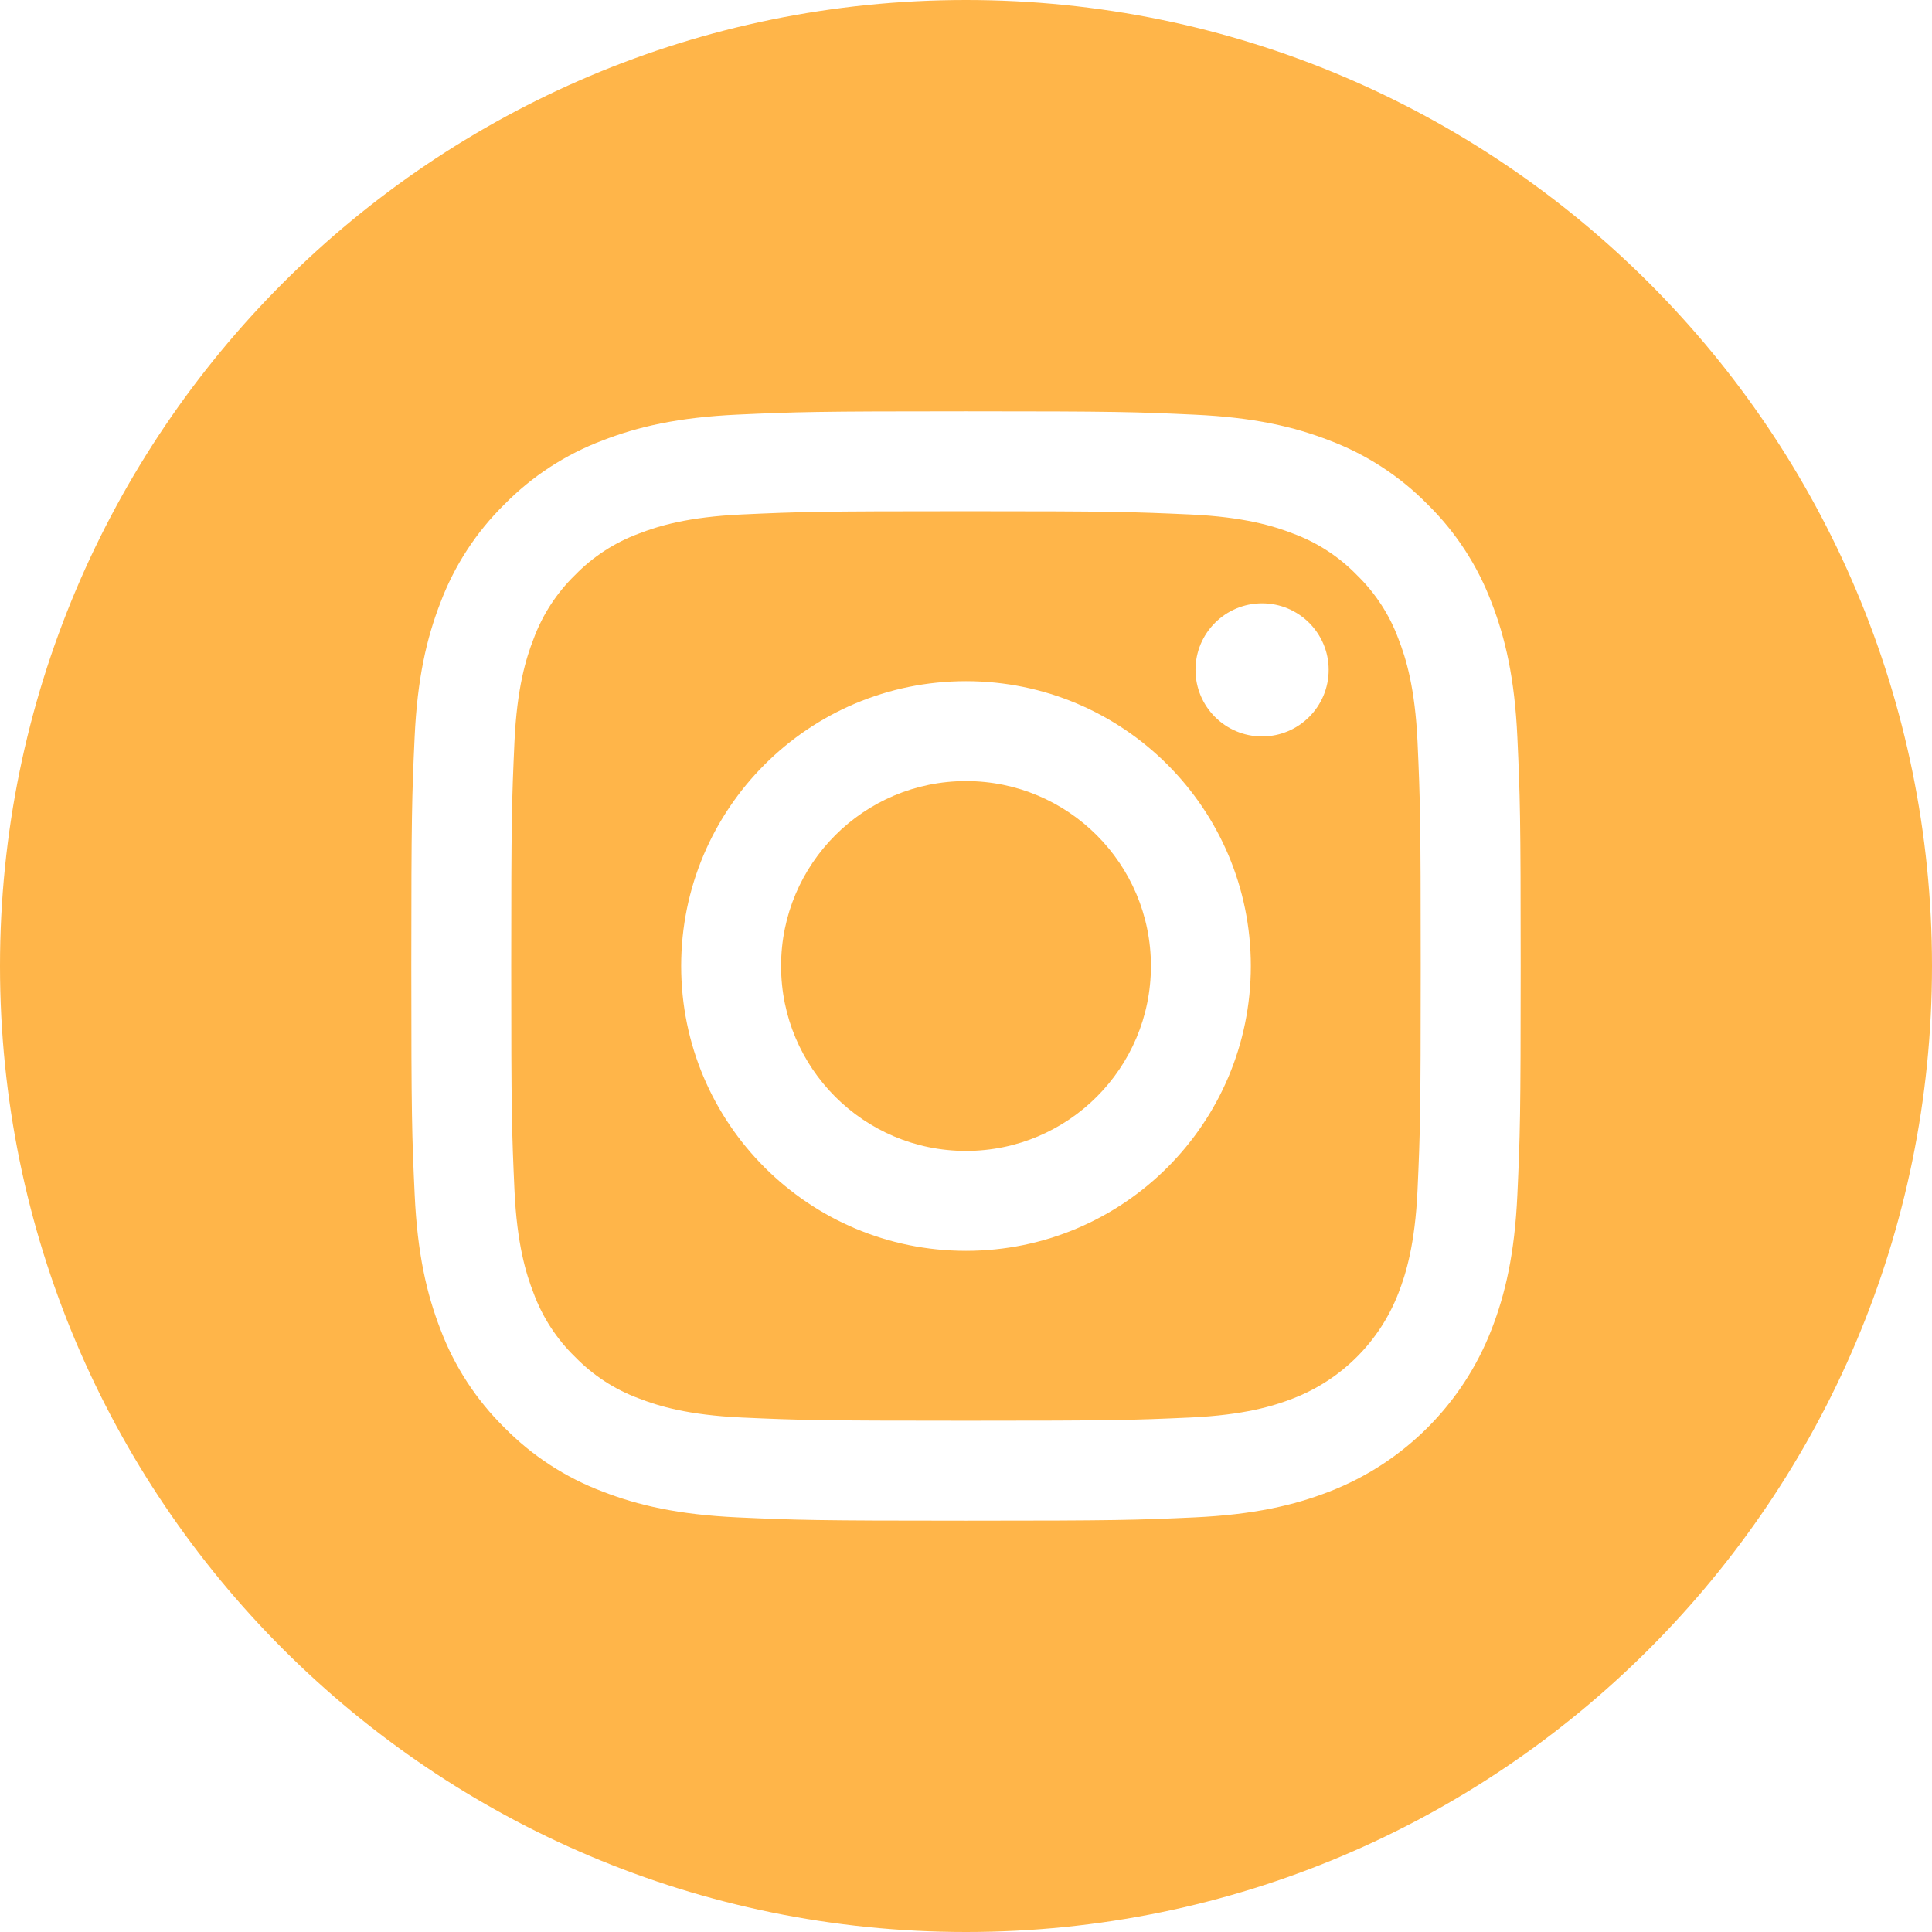
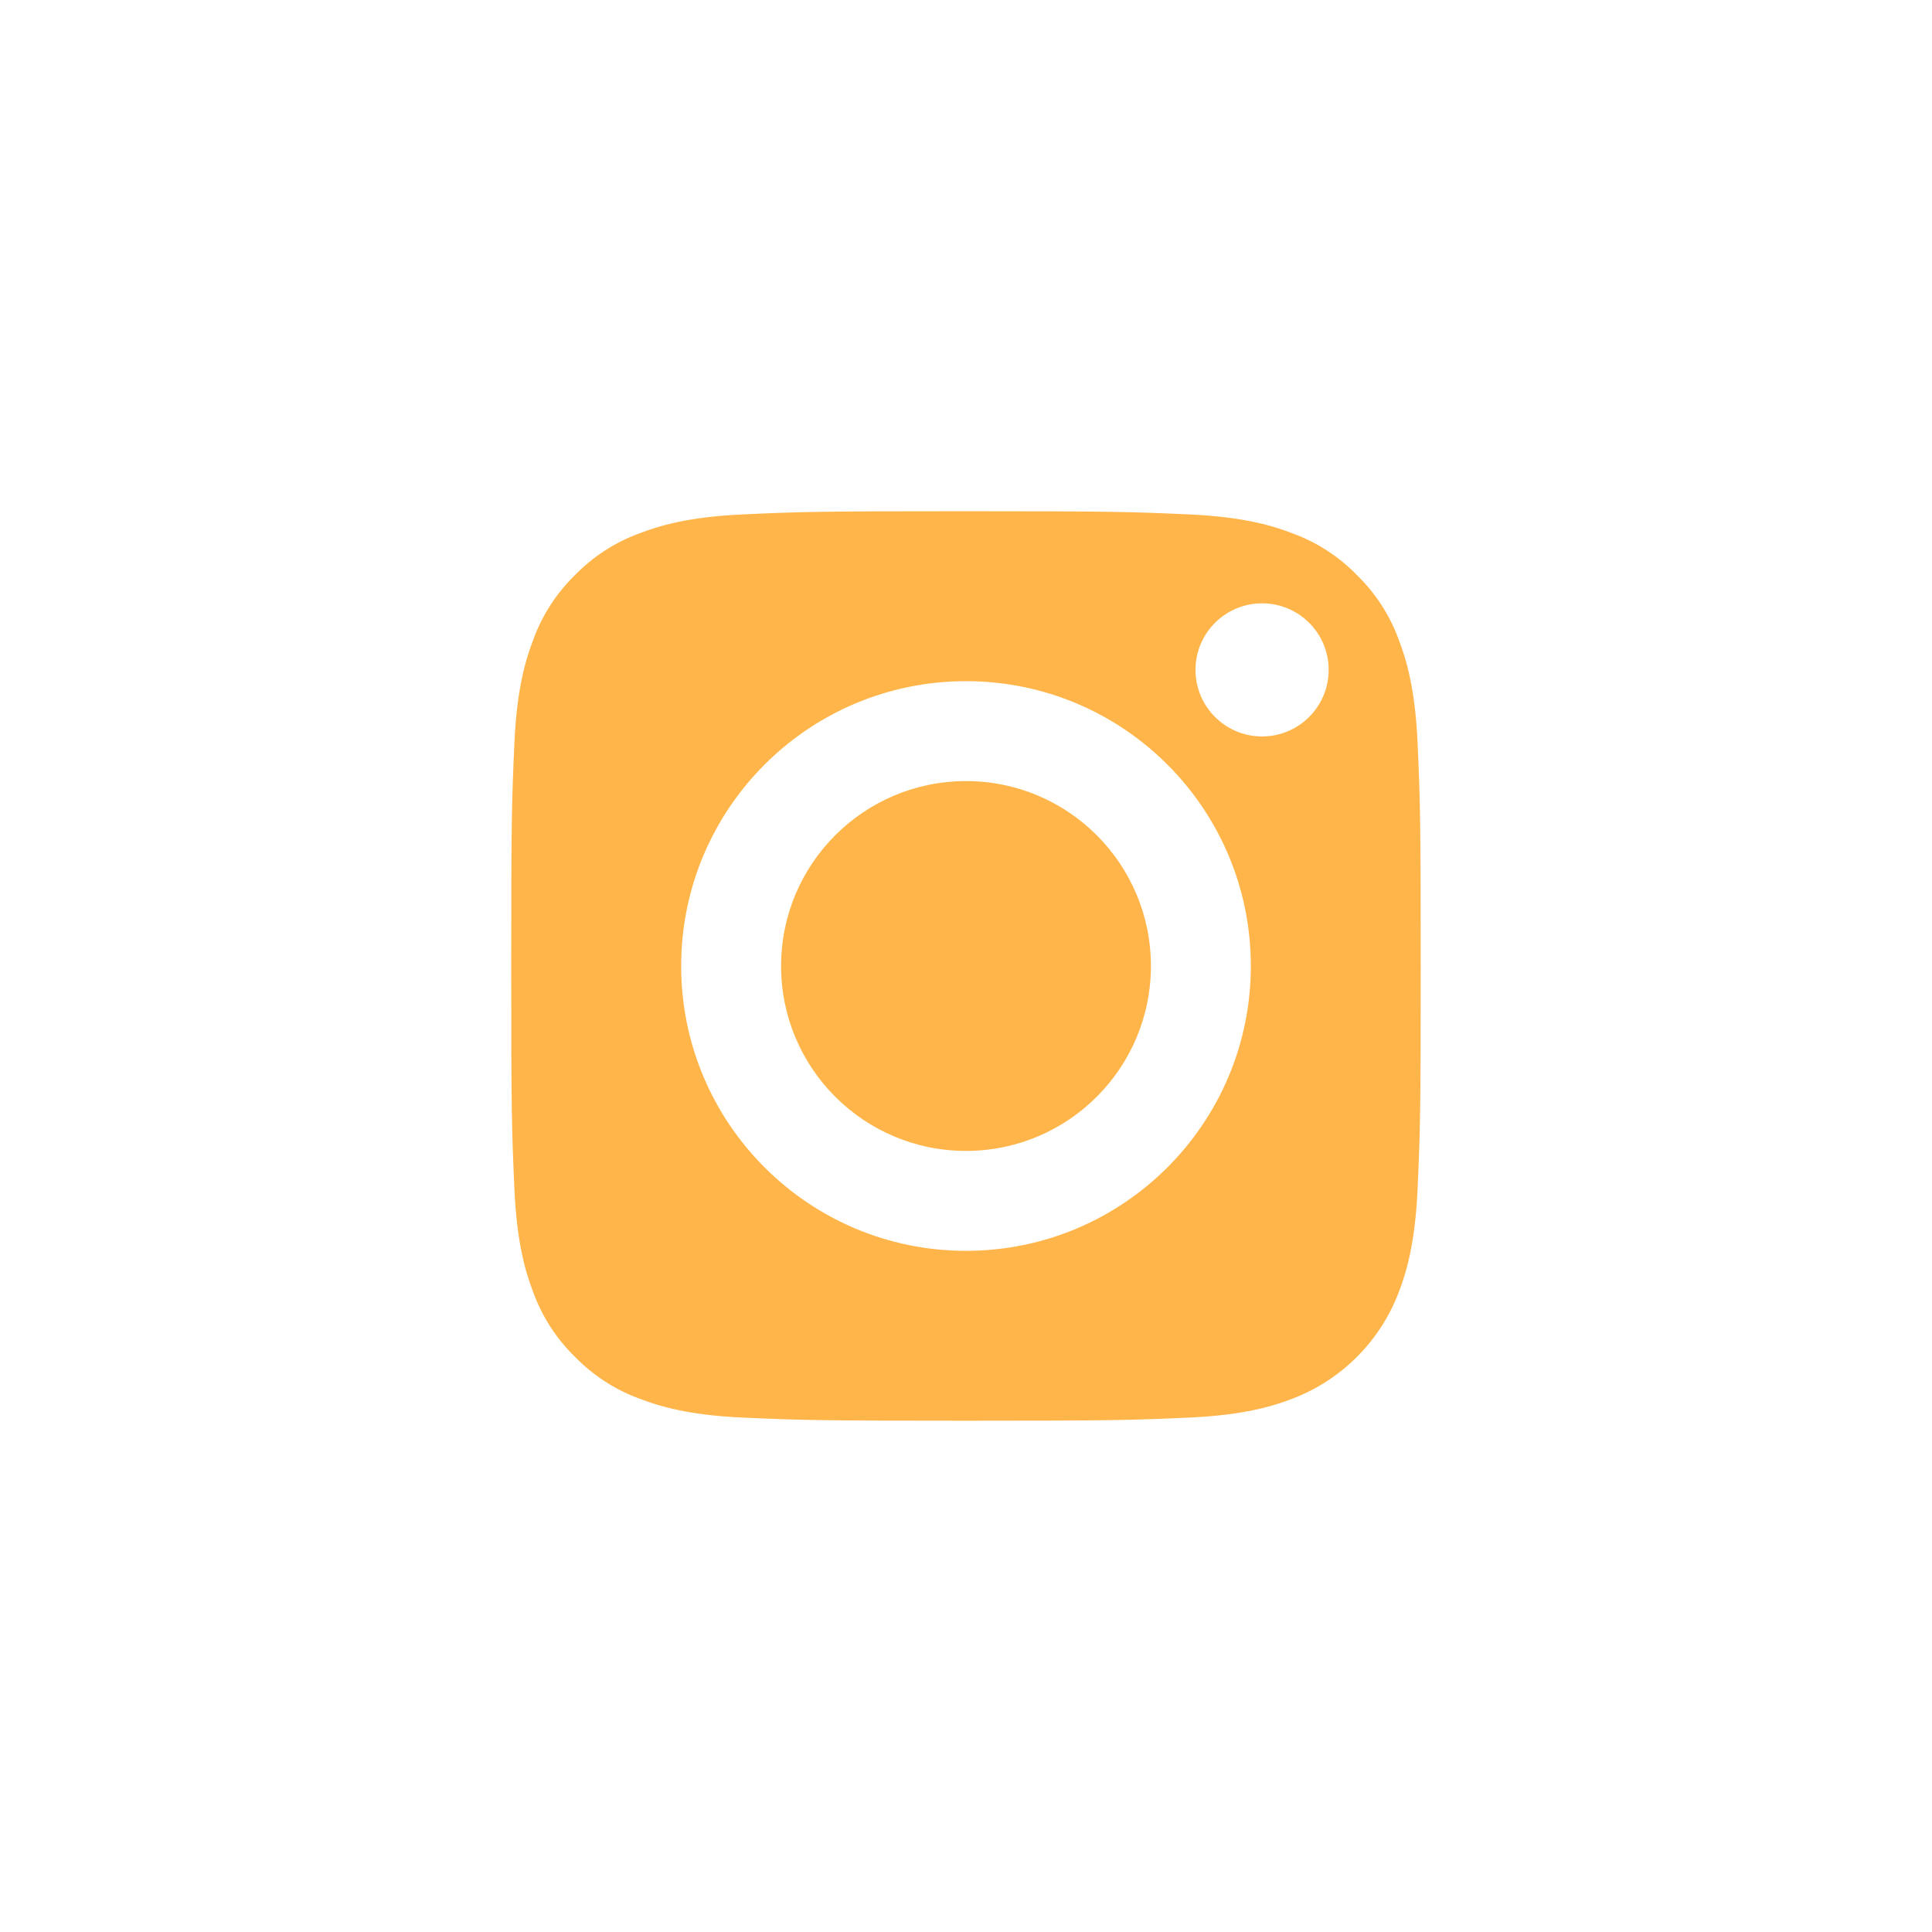
<svg xmlns="http://www.w3.org/2000/svg" width="28" height="28" viewBox="0 0 28 28" fill="none">
  <g clip-path="url(#clip0_485_52)">
    <path d="M16.68 14C16.68 15.48 15.48 16.68 14 16.68C12.52 16.68 11.32 15.48 11.32 14C11.32 12.52 12.52 11.32 14 11.32C15.48 11.32 16.68 12.52 16.68 14Z" fill="#FFB549" />
    <path d="M20.267 9.259C20.138 8.909 19.932 8.594 19.665 8.334C19.406 8.067 19.09 7.862 18.741 7.733C18.458 7.623 18.032 7.492 17.248 7.456C16.401 7.418 16.146 7.409 14 7.409C11.853 7.409 11.599 7.417 10.751 7.456C9.968 7.492 9.542 7.623 9.259 7.733C8.909 7.862 8.594 8.067 8.334 8.334C8.067 8.594 7.862 8.909 7.733 9.259C7.623 9.542 7.492 9.968 7.456 10.751C7.418 11.599 7.409 11.853 7.409 14C7.409 16.146 7.418 16.401 7.456 17.248C7.492 18.032 7.623 18.458 7.733 18.741C7.862 19.09 8.067 19.406 8.334 19.665C8.594 19.932 8.909 20.138 9.259 20.267C9.542 20.377 9.968 20.508 10.751 20.544C11.599 20.582 11.853 20.59 14 20.59C16.147 20.59 16.401 20.582 17.248 20.544C18.032 20.508 18.458 20.377 18.741 20.267C19.442 19.996 19.996 19.442 20.267 18.741C20.377 18.458 20.508 18.032 20.544 17.248C20.582 16.401 20.59 16.146 20.59 14C20.59 11.853 20.582 11.599 20.544 10.751C20.508 9.968 20.377 9.542 20.267 9.259ZM14 18.128C11.72 18.128 9.872 16.28 9.872 14C9.872 11.72 11.72 9.872 14 9.872C16.28 9.872 18.128 11.72 18.128 14C18.128 16.28 16.28 18.128 14 18.128ZM18.291 10.673C17.758 10.673 17.326 10.241 17.326 9.708C17.326 9.176 17.758 8.744 18.291 8.744C18.824 8.744 19.256 9.176 19.256 9.708C19.256 10.241 18.824 10.673 18.291 10.673Z" fill="#FFB549" />
-     <path d="M14 0C6.269 0 0 6.269 0 14C0 21.731 6.269 28 14 28C21.731 28 28 21.731 28 14C28 6.269 21.731 0 14 0ZM21.991 17.314C21.952 18.17 21.816 18.754 21.617 19.266C21.199 20.346 20.346 21.199 19.266 21.617C18.755 21.816 18.17 21.951 17.315 21.991C16.457 22.03 16.183 22.039 14 22.039C11.817 22.039 11.543 22.03 10.686 21.991C9.83 21.951 9.246 21.816 8.734 21.617C8.198 21.415 7.712 21.099 7.31 20.69C6.902 20.288 6.585 19.802 6.383 19.266C6.185 18.755 6.049 18.17 6.01 17.315C5.97 16.457 5.961 16.183 5.961 14C5.961 11.817 5.97 11.543 6.009 10.686C6.048 9.83 6.184 9.246 6.383 8.734C6.585 8.198 6.901 7.712 7.31 7.31C7.712 6.901 8.198 6.585 8.734 6.383C9.246 6.184 9.83 6.049 10.686 6.009C11.543 5.97 11.817 5.961 14 5.961C16.183 5.961 16.457 5.97 17.314 6.01C18.17 6.049 18.754 6.184 19.266 6.383C19.802 6.585 20.288 6.901 20.69 7.31C21.099 7.712 21.415 8.198 21.617 8.734C21.816 9.246 21.952 9.83 21.991 10.686C22.03 11.543 22.039 11.817 22.039 14C22.039 16.183 22.03 16.457 21.991 17.314Z" fill="#FFB549" />
  </g>
  <defs>
    <clipPath id="clip0_485_52">
      <rect width="28" height="28" fill="white" />
    </clipPath>
  </defs>
</svg>